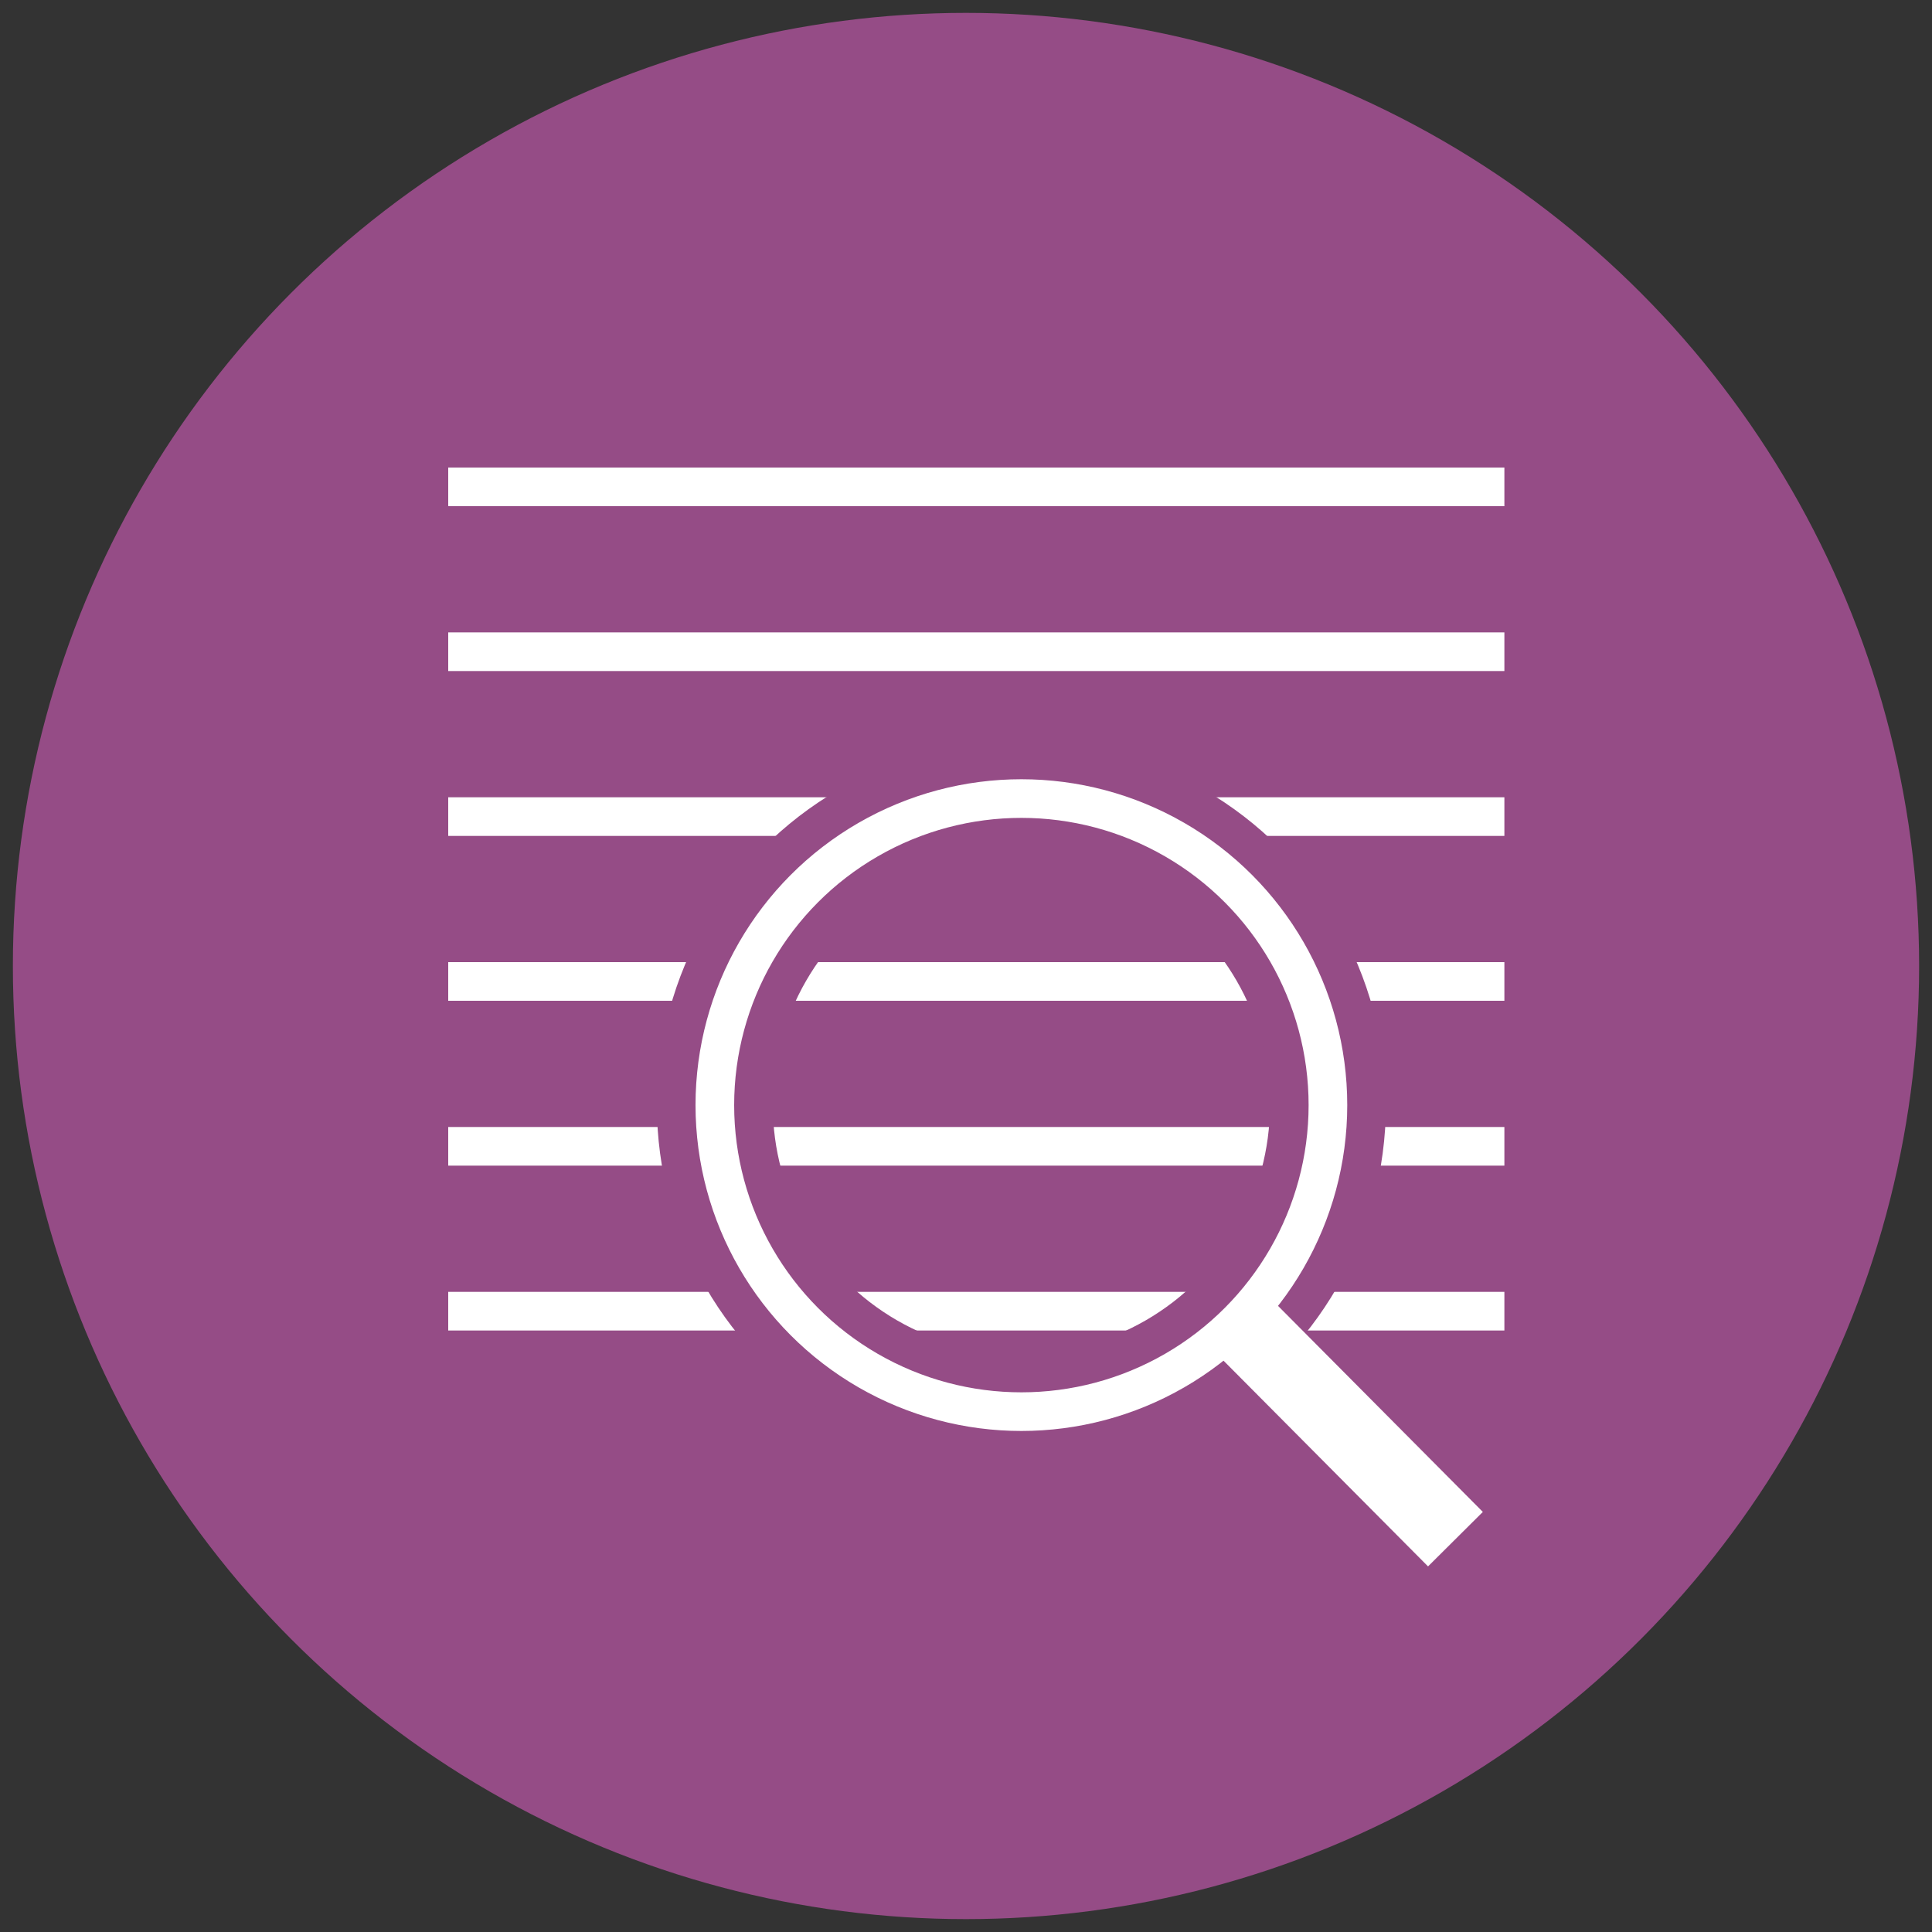
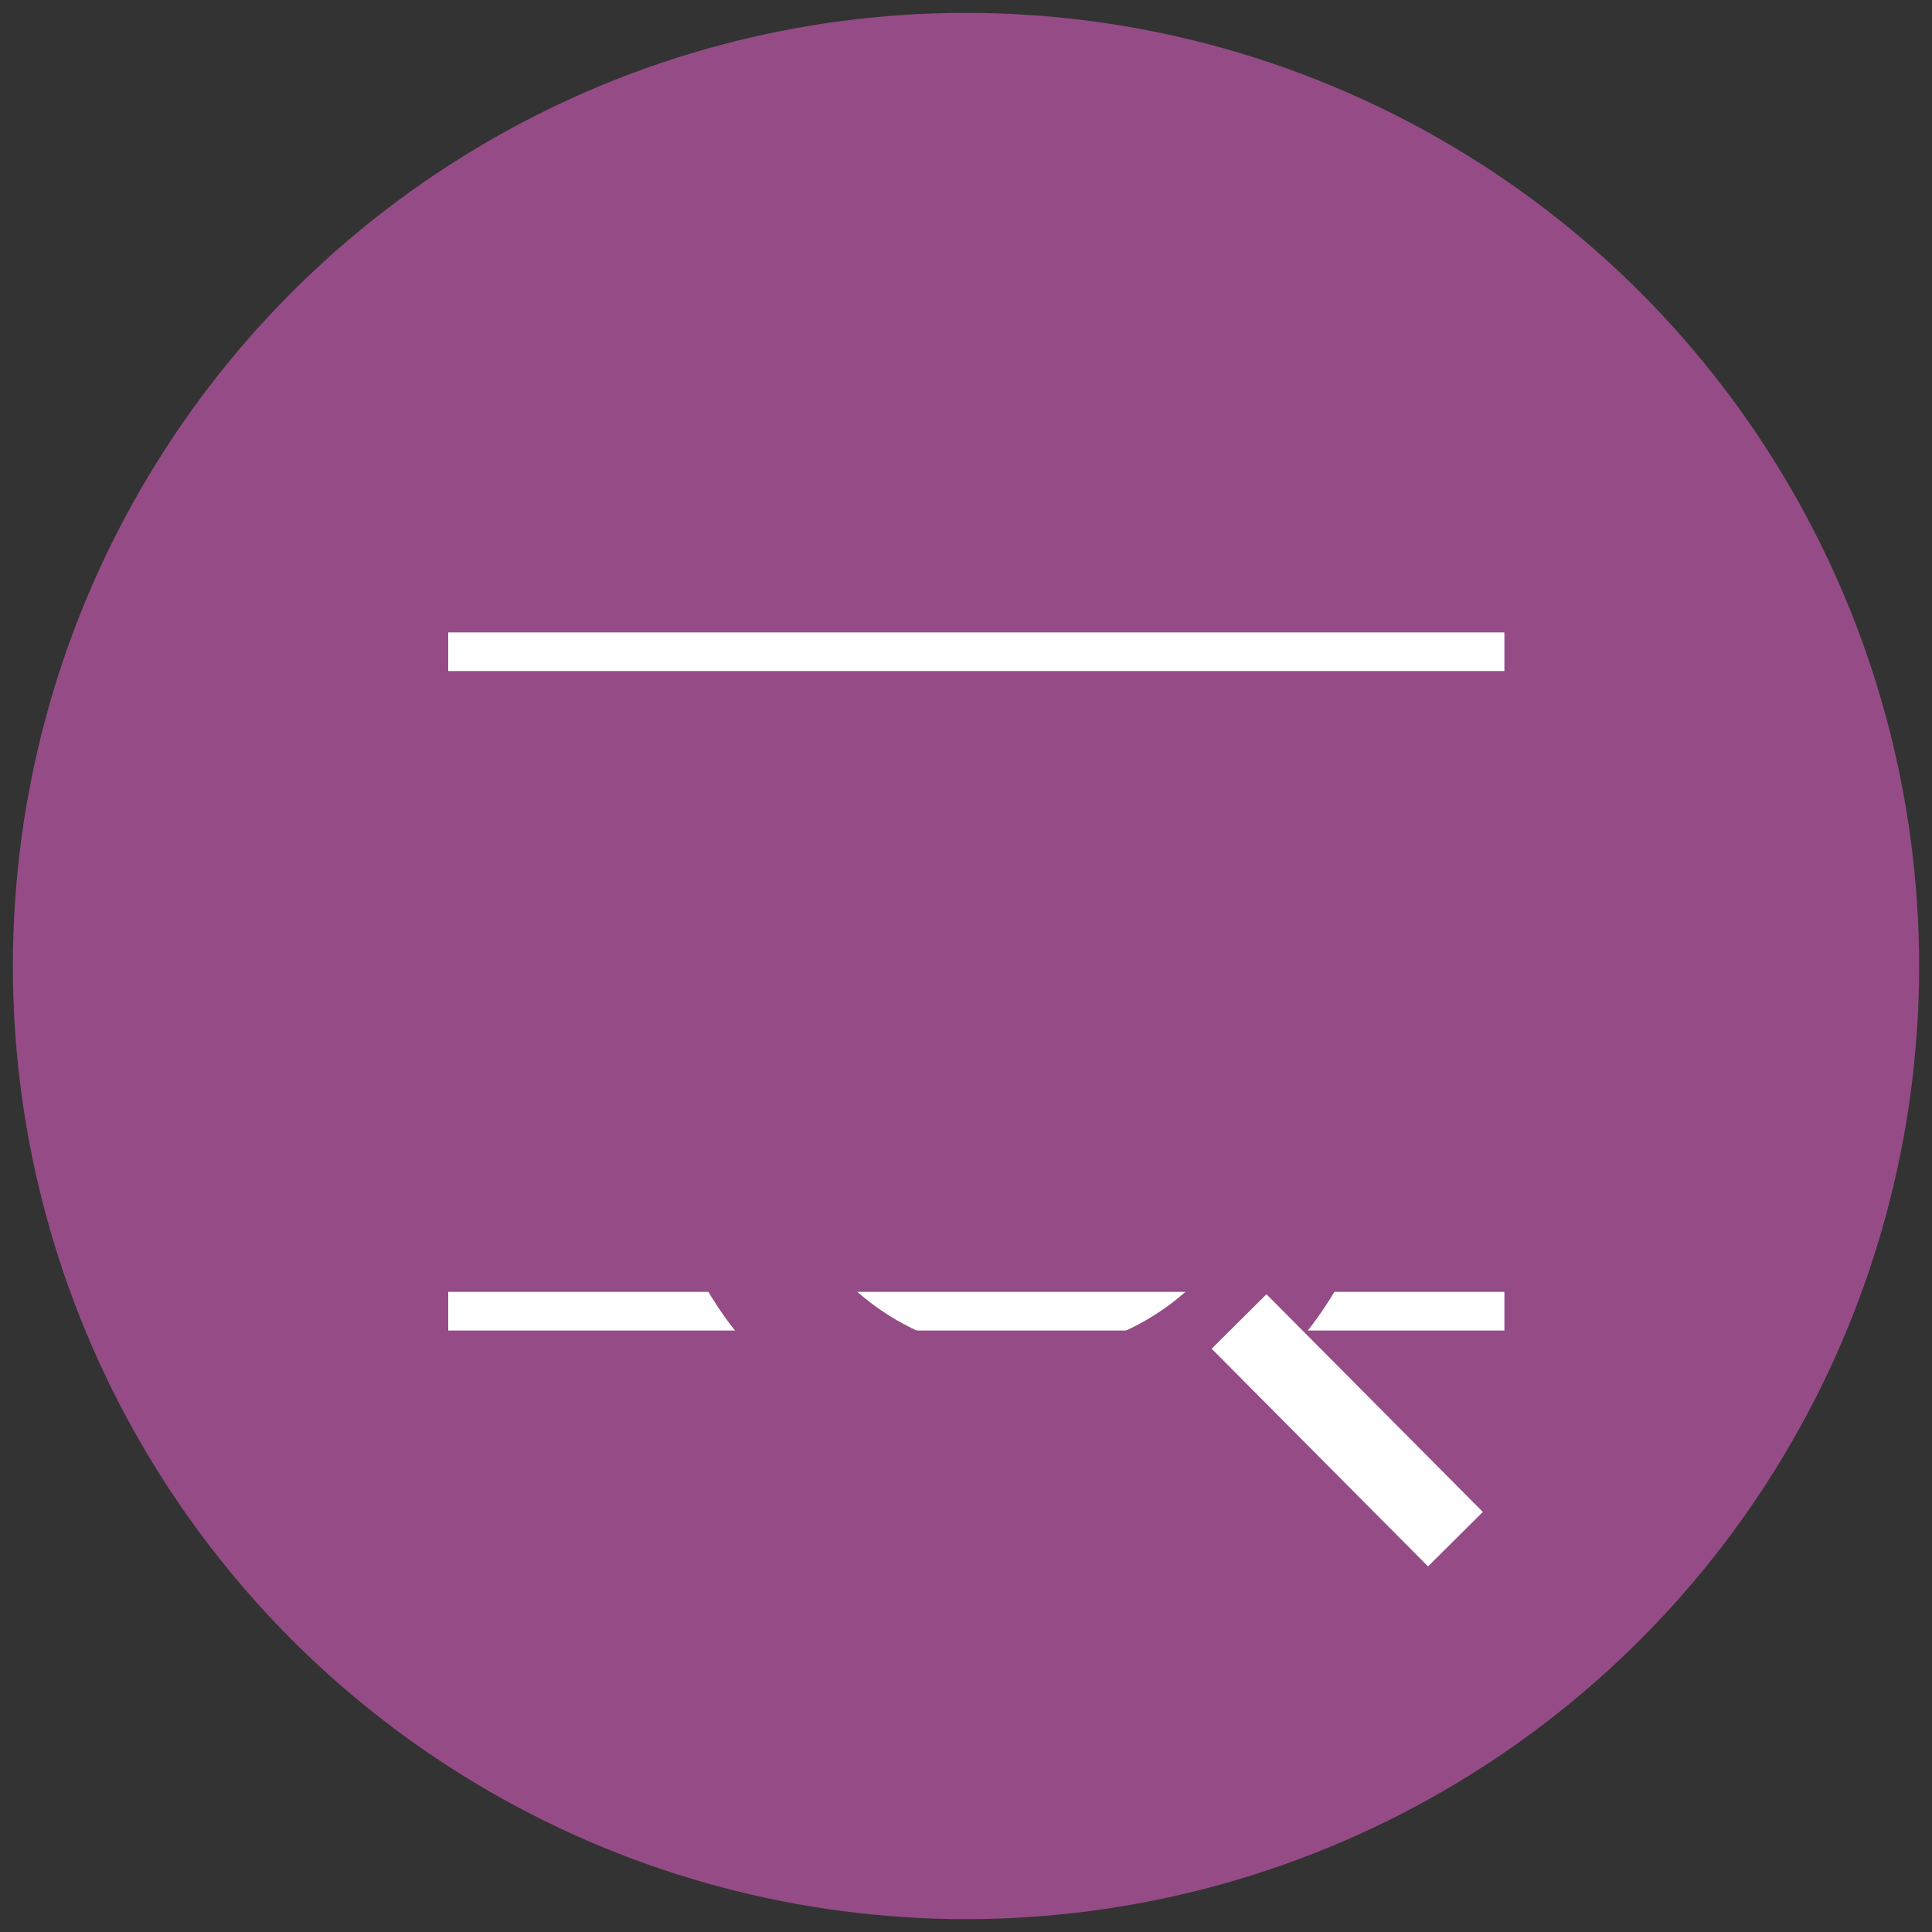
<svg xmlns="http://www.w3.org/2000/svg" version="1.1" id="Layer_1" x="0px" y="0px" width="150px" height="150px" viewBox="0 0 150 150" style="enable-background:new 0 0 150 150;" xml:space="preserve">
  <rect x="0" y="0" width="150" height="150" fill="#333333" stroke="none" />
  <style type="text/css">
	.st0{fill:#954C86;}
	.st1{fill:none;stroke:#FFFFFF;stroke-width:3;stroke-miterlimit:10;}
	.st2{fill:none;stroke:#954C86;stroke-width:9;stroke-miterlimit:10;}
	.st3{fill:none;stroke:#FFFFFF;stroke-width:6;stroke-miterlimit:10;}
</style>
  <circle class="st0" cx="75" cy="75" r="74" />
  <g>
    <g>
      <g>
        <g>
-           <line class="st1" x1="34.8" y1="37.8" x2="116.8" y2="37.8" />
          <line class="st1" x1="34.8" y1="50.6" x2="116.8" y2="50.6" />
-           <line class="st1" x1="34.8" y1="63.4" x2="116.8" y2="63.4" />
-           <line class="st1" x1="34.8" y1="76.2" x2="116.8" y2="76.2" />
-           <line class="st1" x1="34.8" y1="89" x2="116.8" y2="89" />
          <line class="st1" x1="34.8" y1="101.8" x2="116.8" y2="101.8" />
        </g>
      </g>
      <g>
        <g>
          <circle class="st2" cx="79.3" cy="85.8" r="23.8" />
-           <circle class="st1" cx="79.3" cy="85.8" r="23.8" />
          <line class="st3" x1="96.2" y1="102.6" x2="113" y2="119.5" />
        </g>
      </g>
    </g>
  </g>
</svg>